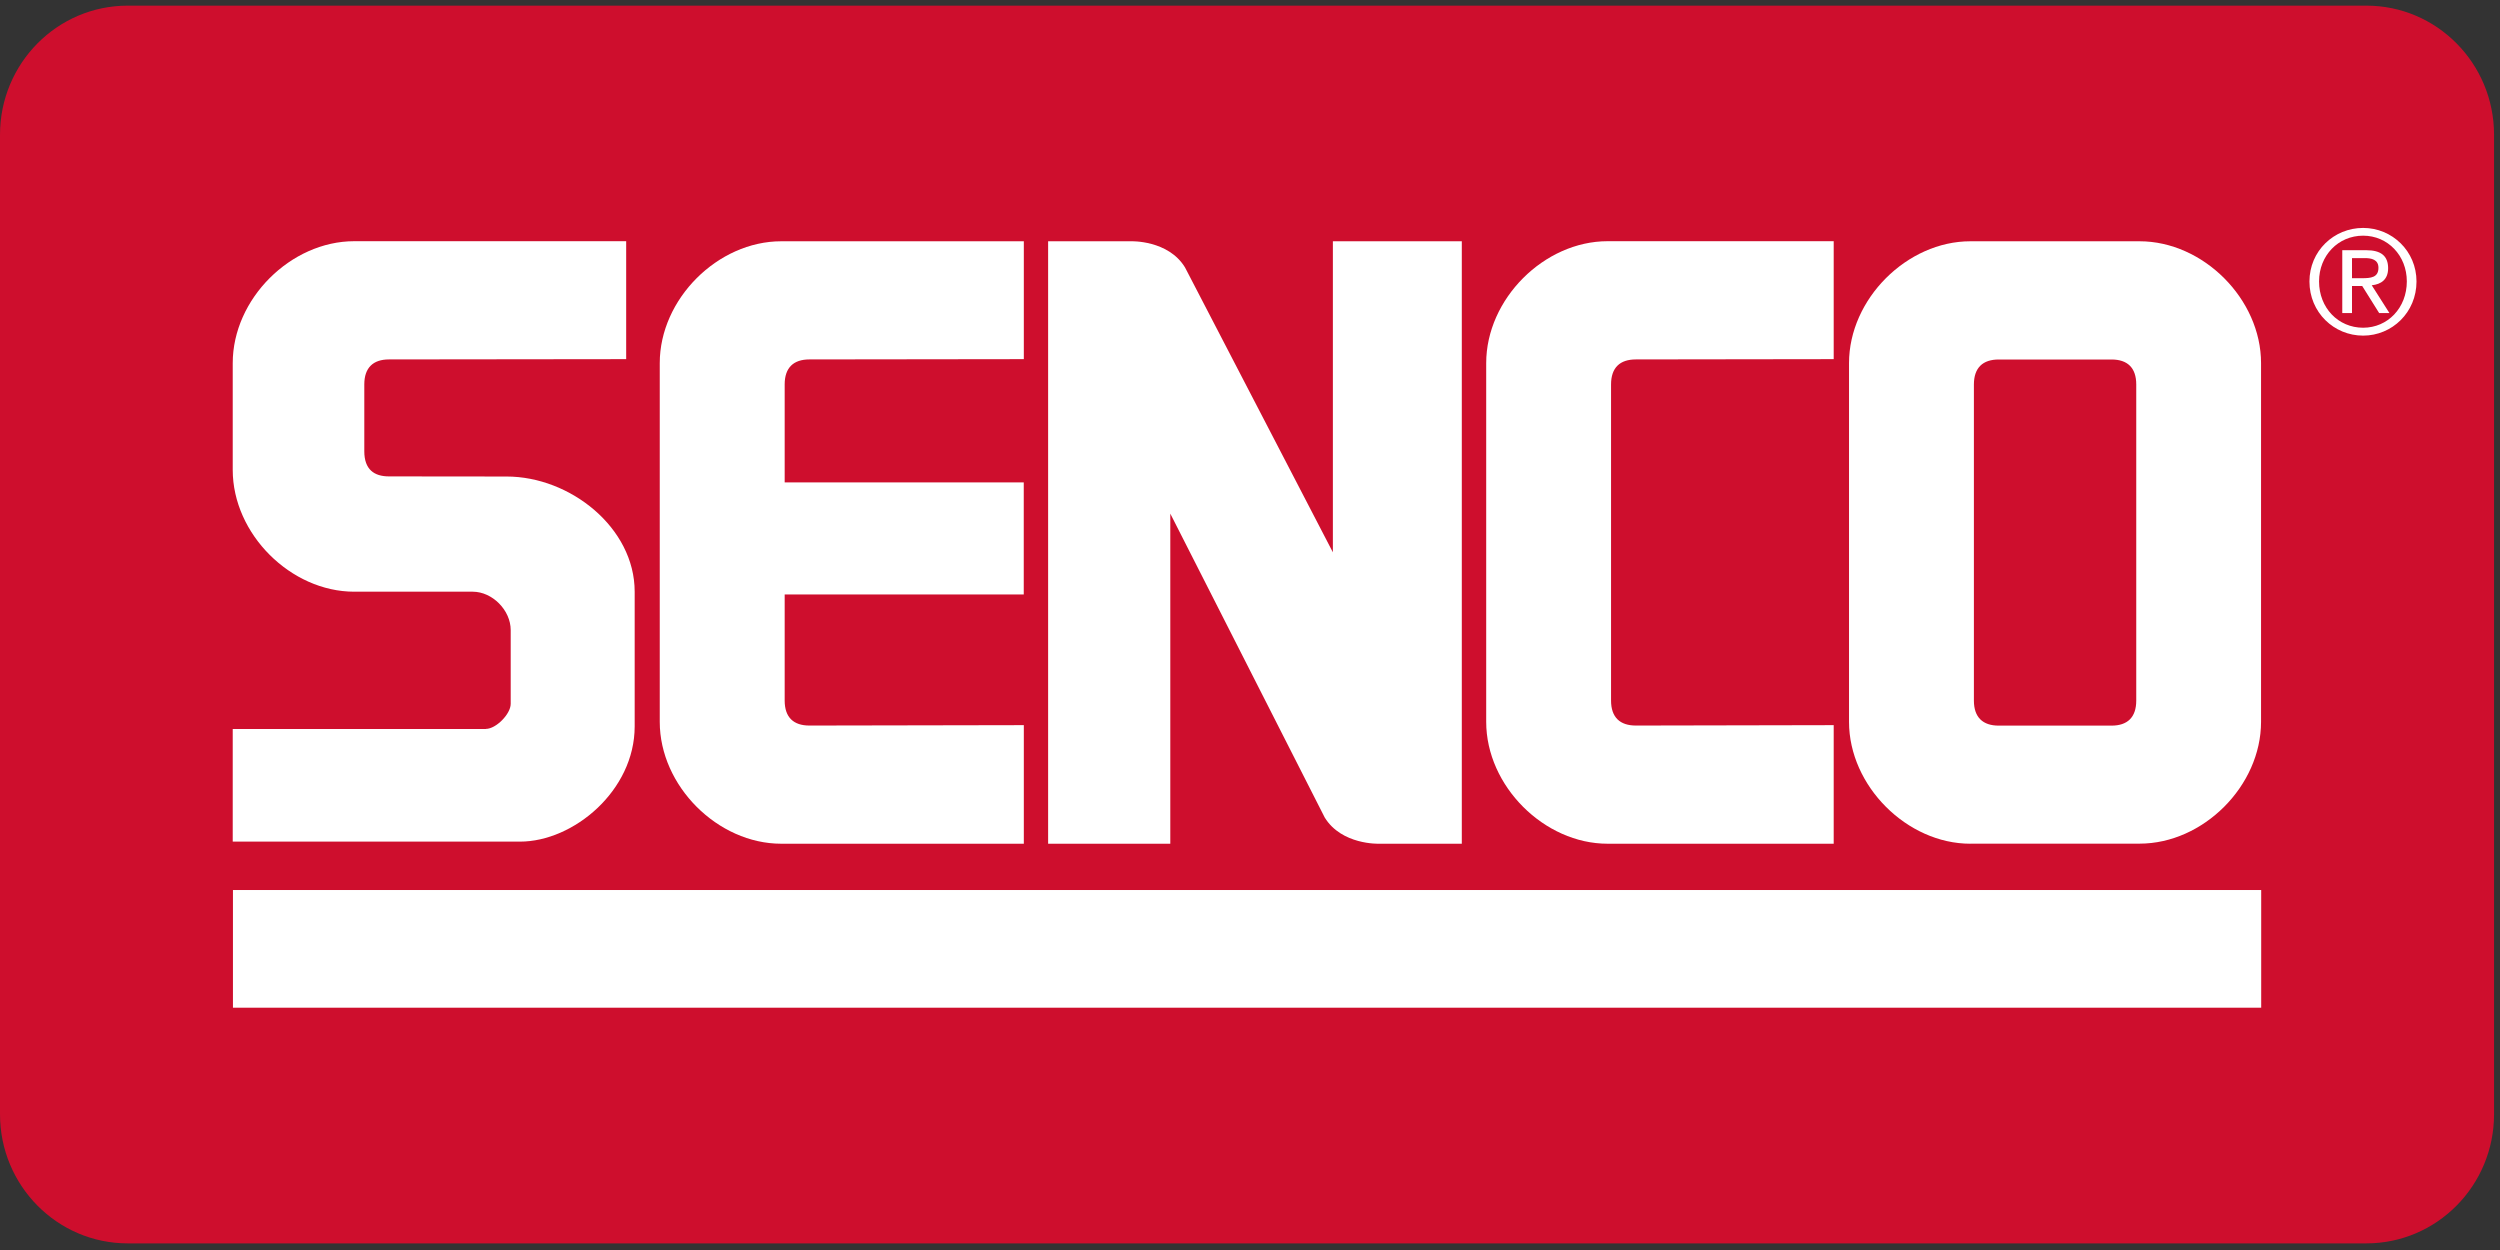
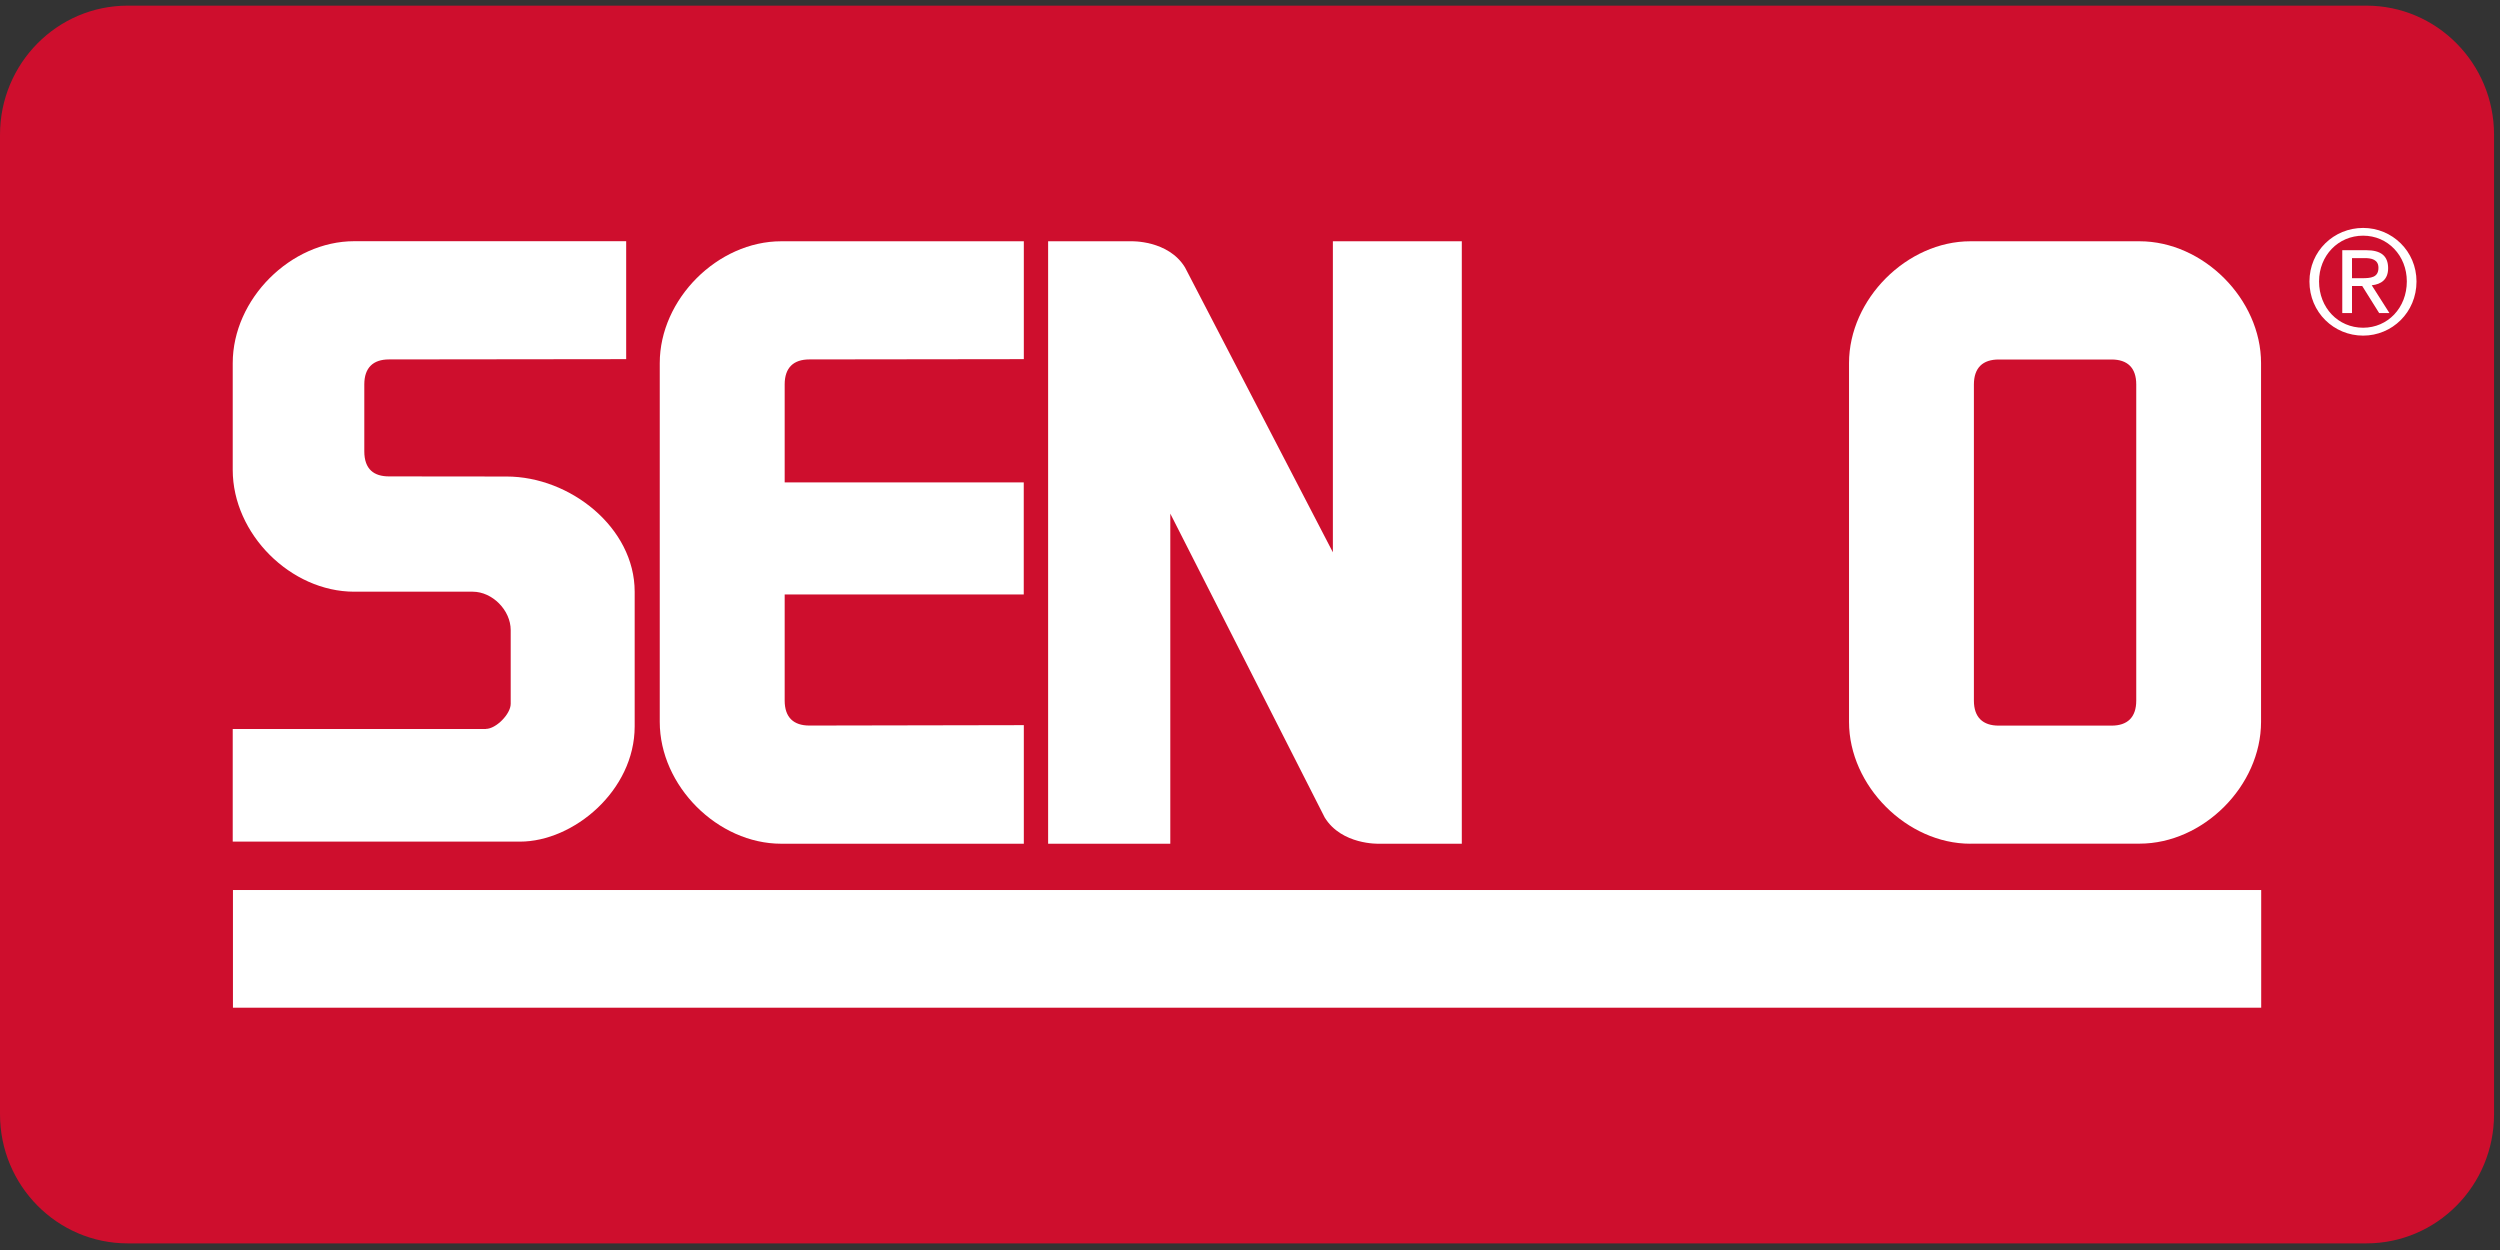
<svg xmlns="http://www.w3.org/2000/svg" width="100px" height="50px" viewBox="0 0 100 50" version="1.1">
  <rect x="0" y="0" width="100" height="50" fill="#333333" stroke="none" />
  <g stroke="none" stroke-width="1" fill="none" fill-rule="nonzero">
    <path d="M99.762,44.57 C99.762,47.422 97.475,49.735 94.655,49.735 L5.108,49.735 C2.287,49.735 0,47.422 0,44.57 L0,5.391 C0,2.539 2.287,0.226 5.108,0.226 L94.655,0.226 C97.475,0.226 99.762,2.539 99.762,5.391 L99.762,44.57 L99.762,44.57 Z" fill="#CE0E2D" />
    <rect id="Rectangle" fill="#FFFFFF" x="9.318" y="35.601" width="81.13" height="4.707" />
    <path d="M94.525,9.117 C95.685,9.117 96.66,10.045 96.66,11.26 C96.66,12.494 95.685,13.425 94.525,13.425 C93.356,13.425 92.378,12.494 92.378,11.26 C92.378,10.042 93.354,9.117 94.525,9.117 L94.525,9.117 Z M94.525,13.109 C95.511,13.109 96.273,12.313 96.273,11.257 C96.273,10.223 95.511,9.427 94.525,9.427 C93.528,9.427 92.762,10.223 92.762,11.257 C92.762,12.313 93.528,13.109 94.525,13.109 L94.525,13.109 Z M93.691,10.008 L94.649,10.008 C95.246,10.008 95.525,10.243 95.525,10.729 C95.525,11.184 95.243,11.372 94.87,11.411 L95.577,12.522 L95.166,12.522 L94.489,11.441 L94.08,11.441 L94.08,12.522 L93.691,12.522 L93.691,10.008 L93.691,10.008 Z M94.08,11.128 L94.481,11.128 C94.823,11.128 95.138,11.106 95.138,10.712 C95.138,10.377 94.851,10.324 94.591,10.324 L94.08,10.324 L94.08,11.128 Z" fill="#FFFFFF" />
    <path d="M78.815,33.749 C76.282,33.749 73.961,31.439 73.961,28.874 L73.961,14.525 C73.961,11.958 76.282,9.651 78.815,9.651 L85.583,9.651 C88.127,9.651 90.442,11.961 90.442,14.525 L90.442,28.872 C90.442,31.439 88.127,33.746 85.583,33.746 L78.815,33.746 L78.815,33.749 Z M84.461,29.025 C85.094,29.025 85.45,28.698 85.45,28.025 L85.45,15.38 C85.45,14.704 85.094,14.38 84.461,14.38 L79.948,14.38 C79.318,14.38 78.956,14.704 78.956,15.38 L78.956,28.025 C78.956,28.698 79.318,29.025 79.948,29.025 L84.461,29.025 Z" fill="#FFFFFF" />
-     <path d="M64.442,28.022 C64.442,28.696 64.801,29.022 65.436,29.022 L73.348,29.006 L73.348,33.749 L64.304,33.749 C61.768,33.749 59.448,31.439 59.448,28.874 L59.448,14.525 C59.448,11.958 61.768,9.648 64.304,9.648 L73.348,9.648 L73.348,14.366 L65.436,14.377 C64.801,14.377 64.442,14.701 64.442,15.38 L64.442,28.022 Z" fill="#FFFFFF" />
-     <path d="M52.989,32.701 C53.666,33.802 55.155,33.749 55.155,33.749 L58.472,33.749 L58.472,9.651 L53.315,9.651 L53.315,22.092 L47.401,10.698 C46.729,9.595 45.24,9.651 45.24,9.651 L41.925,9.651 L41.925,33.749 L46.812,33.749 L46.812,20.545 L52.989,32.701 Z" fill="#FFFFFF" />
+     <path d="M52.989,32.701 C53.666,33.802 55.155,33.749 55.155,33.749 L58.472,33.749 L58.472,9.651 L53.315,9.651 L53.315,22.092 L47.401,10.698 C46.729,9.595 45.24,9.651 45.24,9.651 L41.925,9.651 L41.925,33.749 L46.812,33.749 L46.812,20.545 Z" fill="#FFFFFF" />
    <path d="M31.387,19.296 L40.95,19.296 L40.95,23.779 L31.387,23.779 L31.387,28.022 C31.387,28.696 31.743,29.022 32.376,29.022 L40.953,29.006 L40.953,33.749 L31.249,33.749 C28.71,33.749 26.39,31.439 26.39,28.874 L26.39,14.525 C26.39,11.961 28.71,9.651 31.249,9.651 L40.953,9.651 L40.953,14.366 L32.376,14.377 C31.746,14.377 31.387,14.701 31.387,15.377 L31.387,19.296 Z" fill="#FFFFFF" />
    <path d="M19.436,29.156 C19.84,29.156 20.428,28.561 20.428,28.154 L20.428,25.204 C20.428,24.408 19.693,23.668 18.909,23.668 L14.169,23.668 C11.63,23.668 9.309,21.36 9.309,18.796 L9.309,14.525 C9.309,11.958 11.63,9.648 14.169,9.648 L25.047,9.648 L25.047,14.366 L15.558,14.377 C14.934,14.377 14.572,14.701 14.572,15.377 L14.572,18.053 C14.572,18.779 14.967,19.056 15.558,19.056 L20.265,19.061 C22.801,19.061 25.387,21.103 25.387,23.668 L25.387,29.056 C25.387,31.623 22.942,33.665 20.798,33.665 L9.309,33.665 L9.309,29.159 L19.436,29.159 L19.436,29.156 Z" fill="#FFFFFF" />
  </g>
</svg>